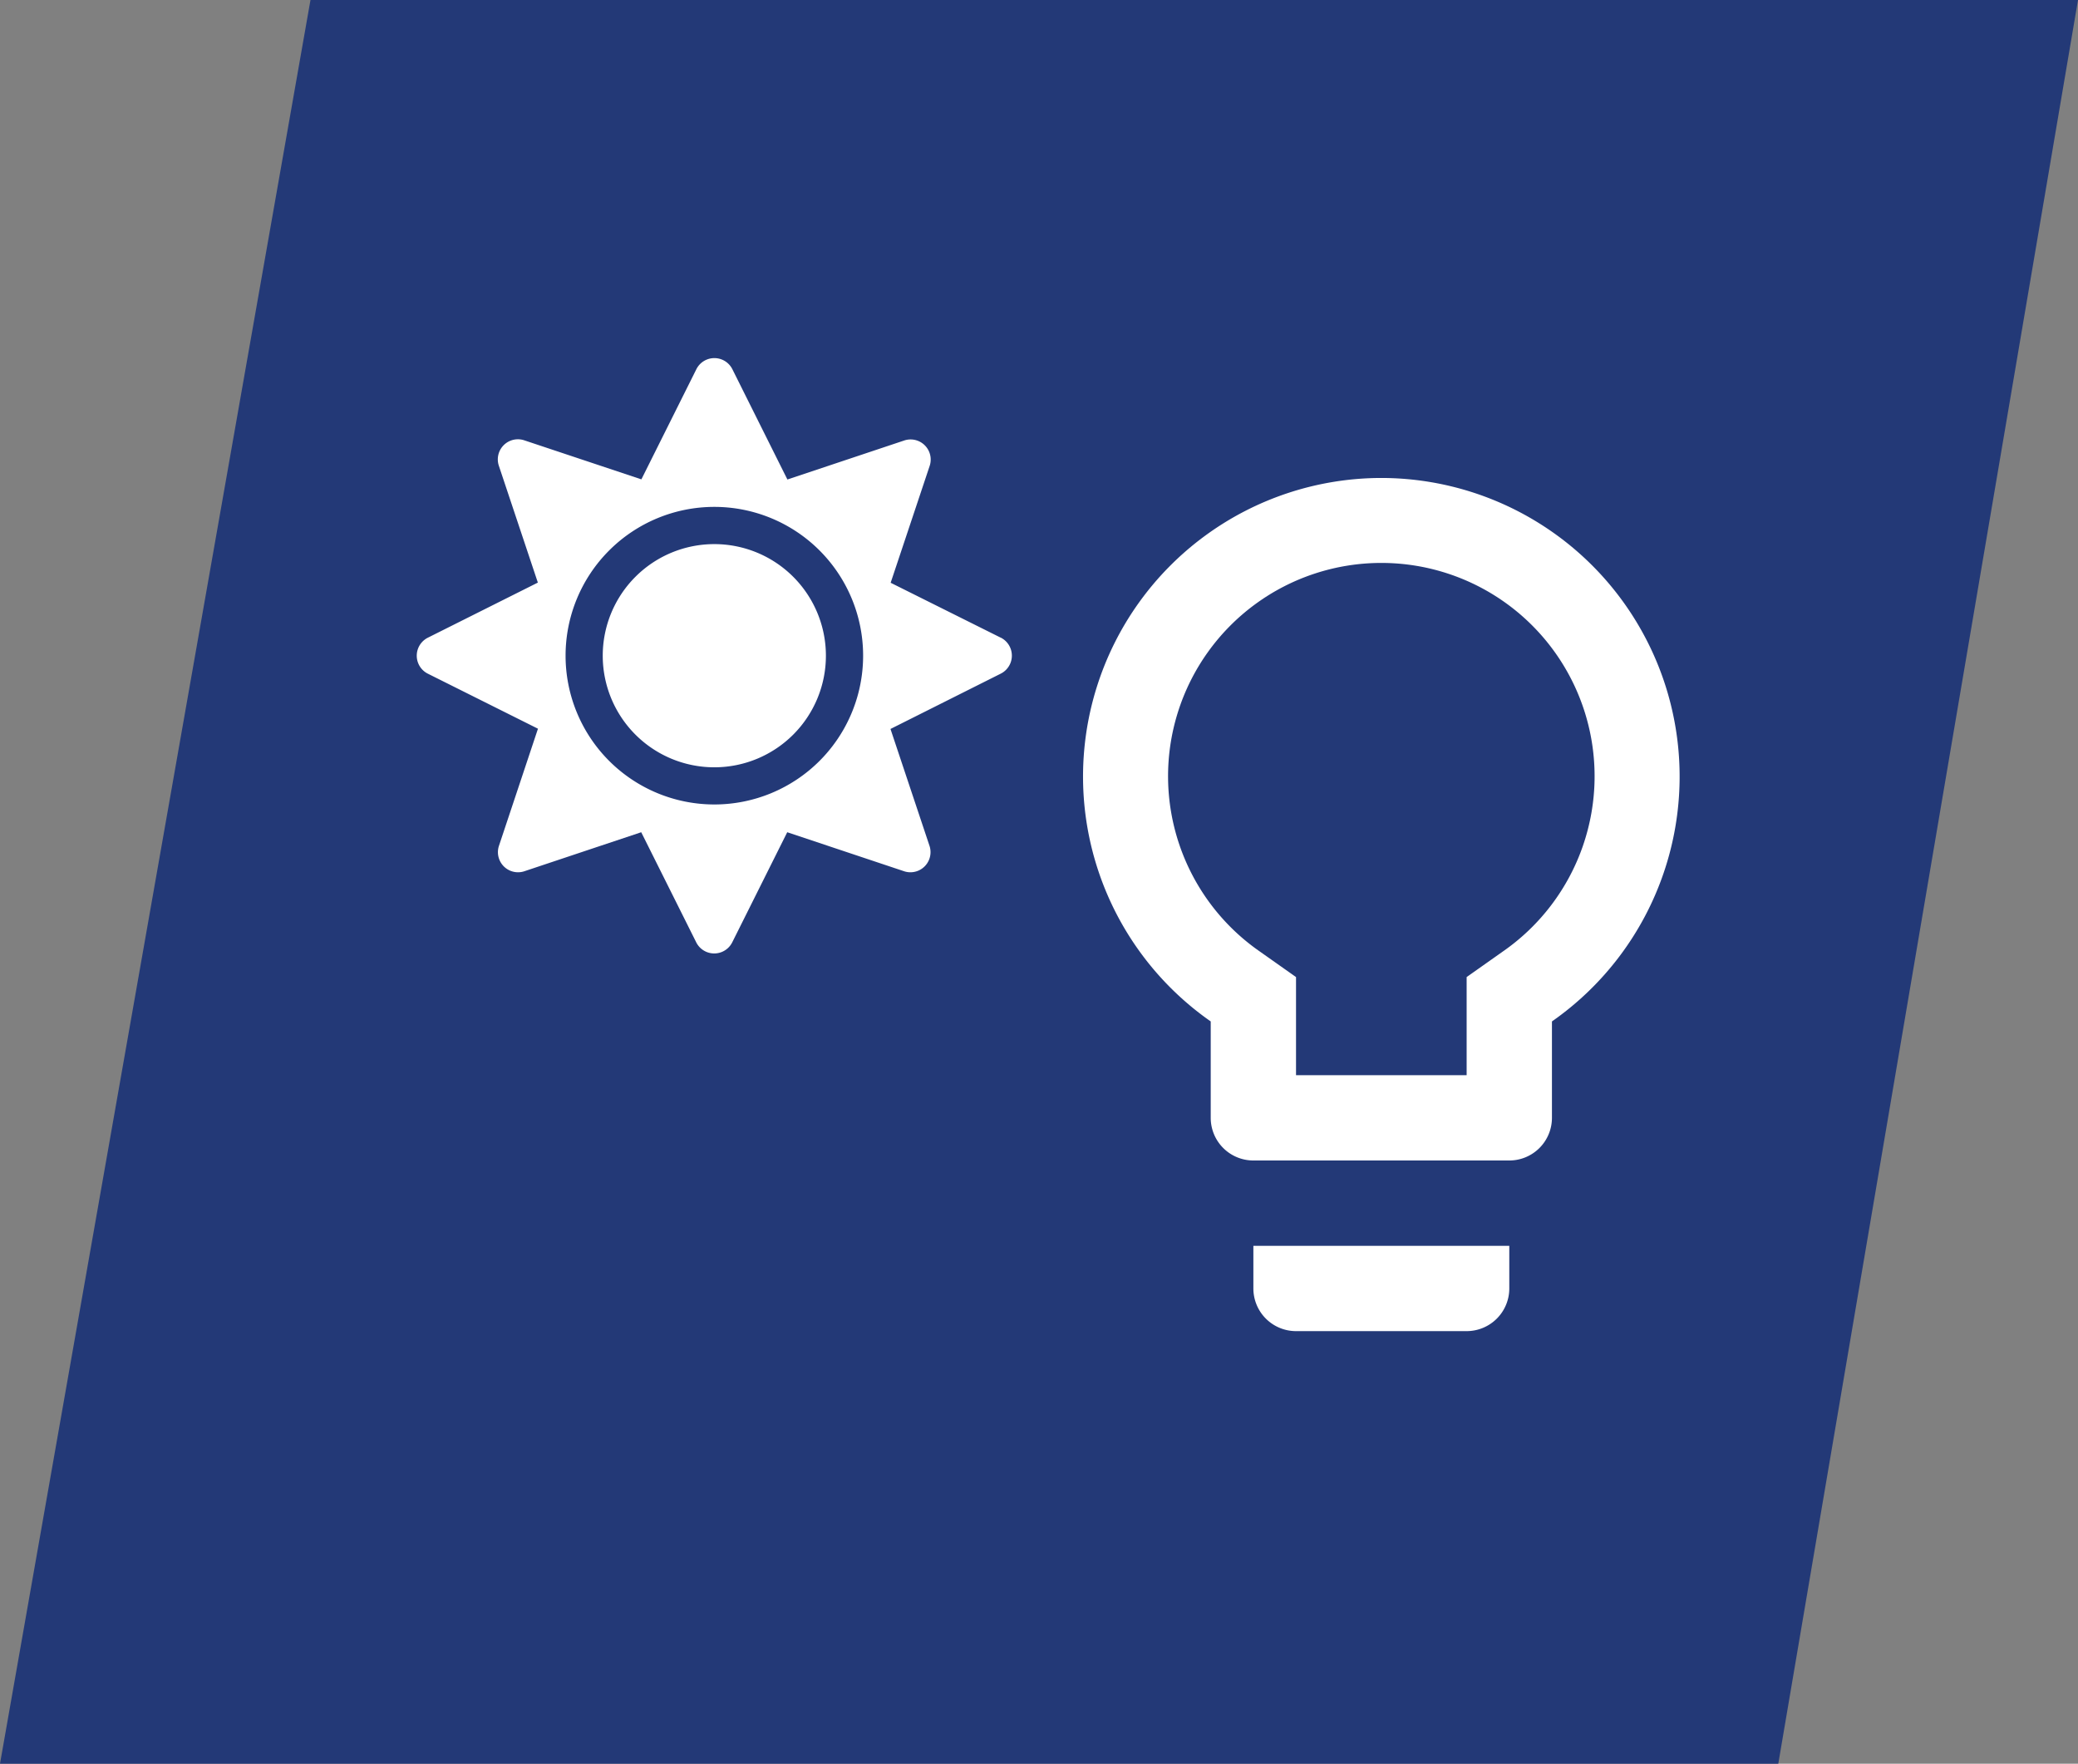
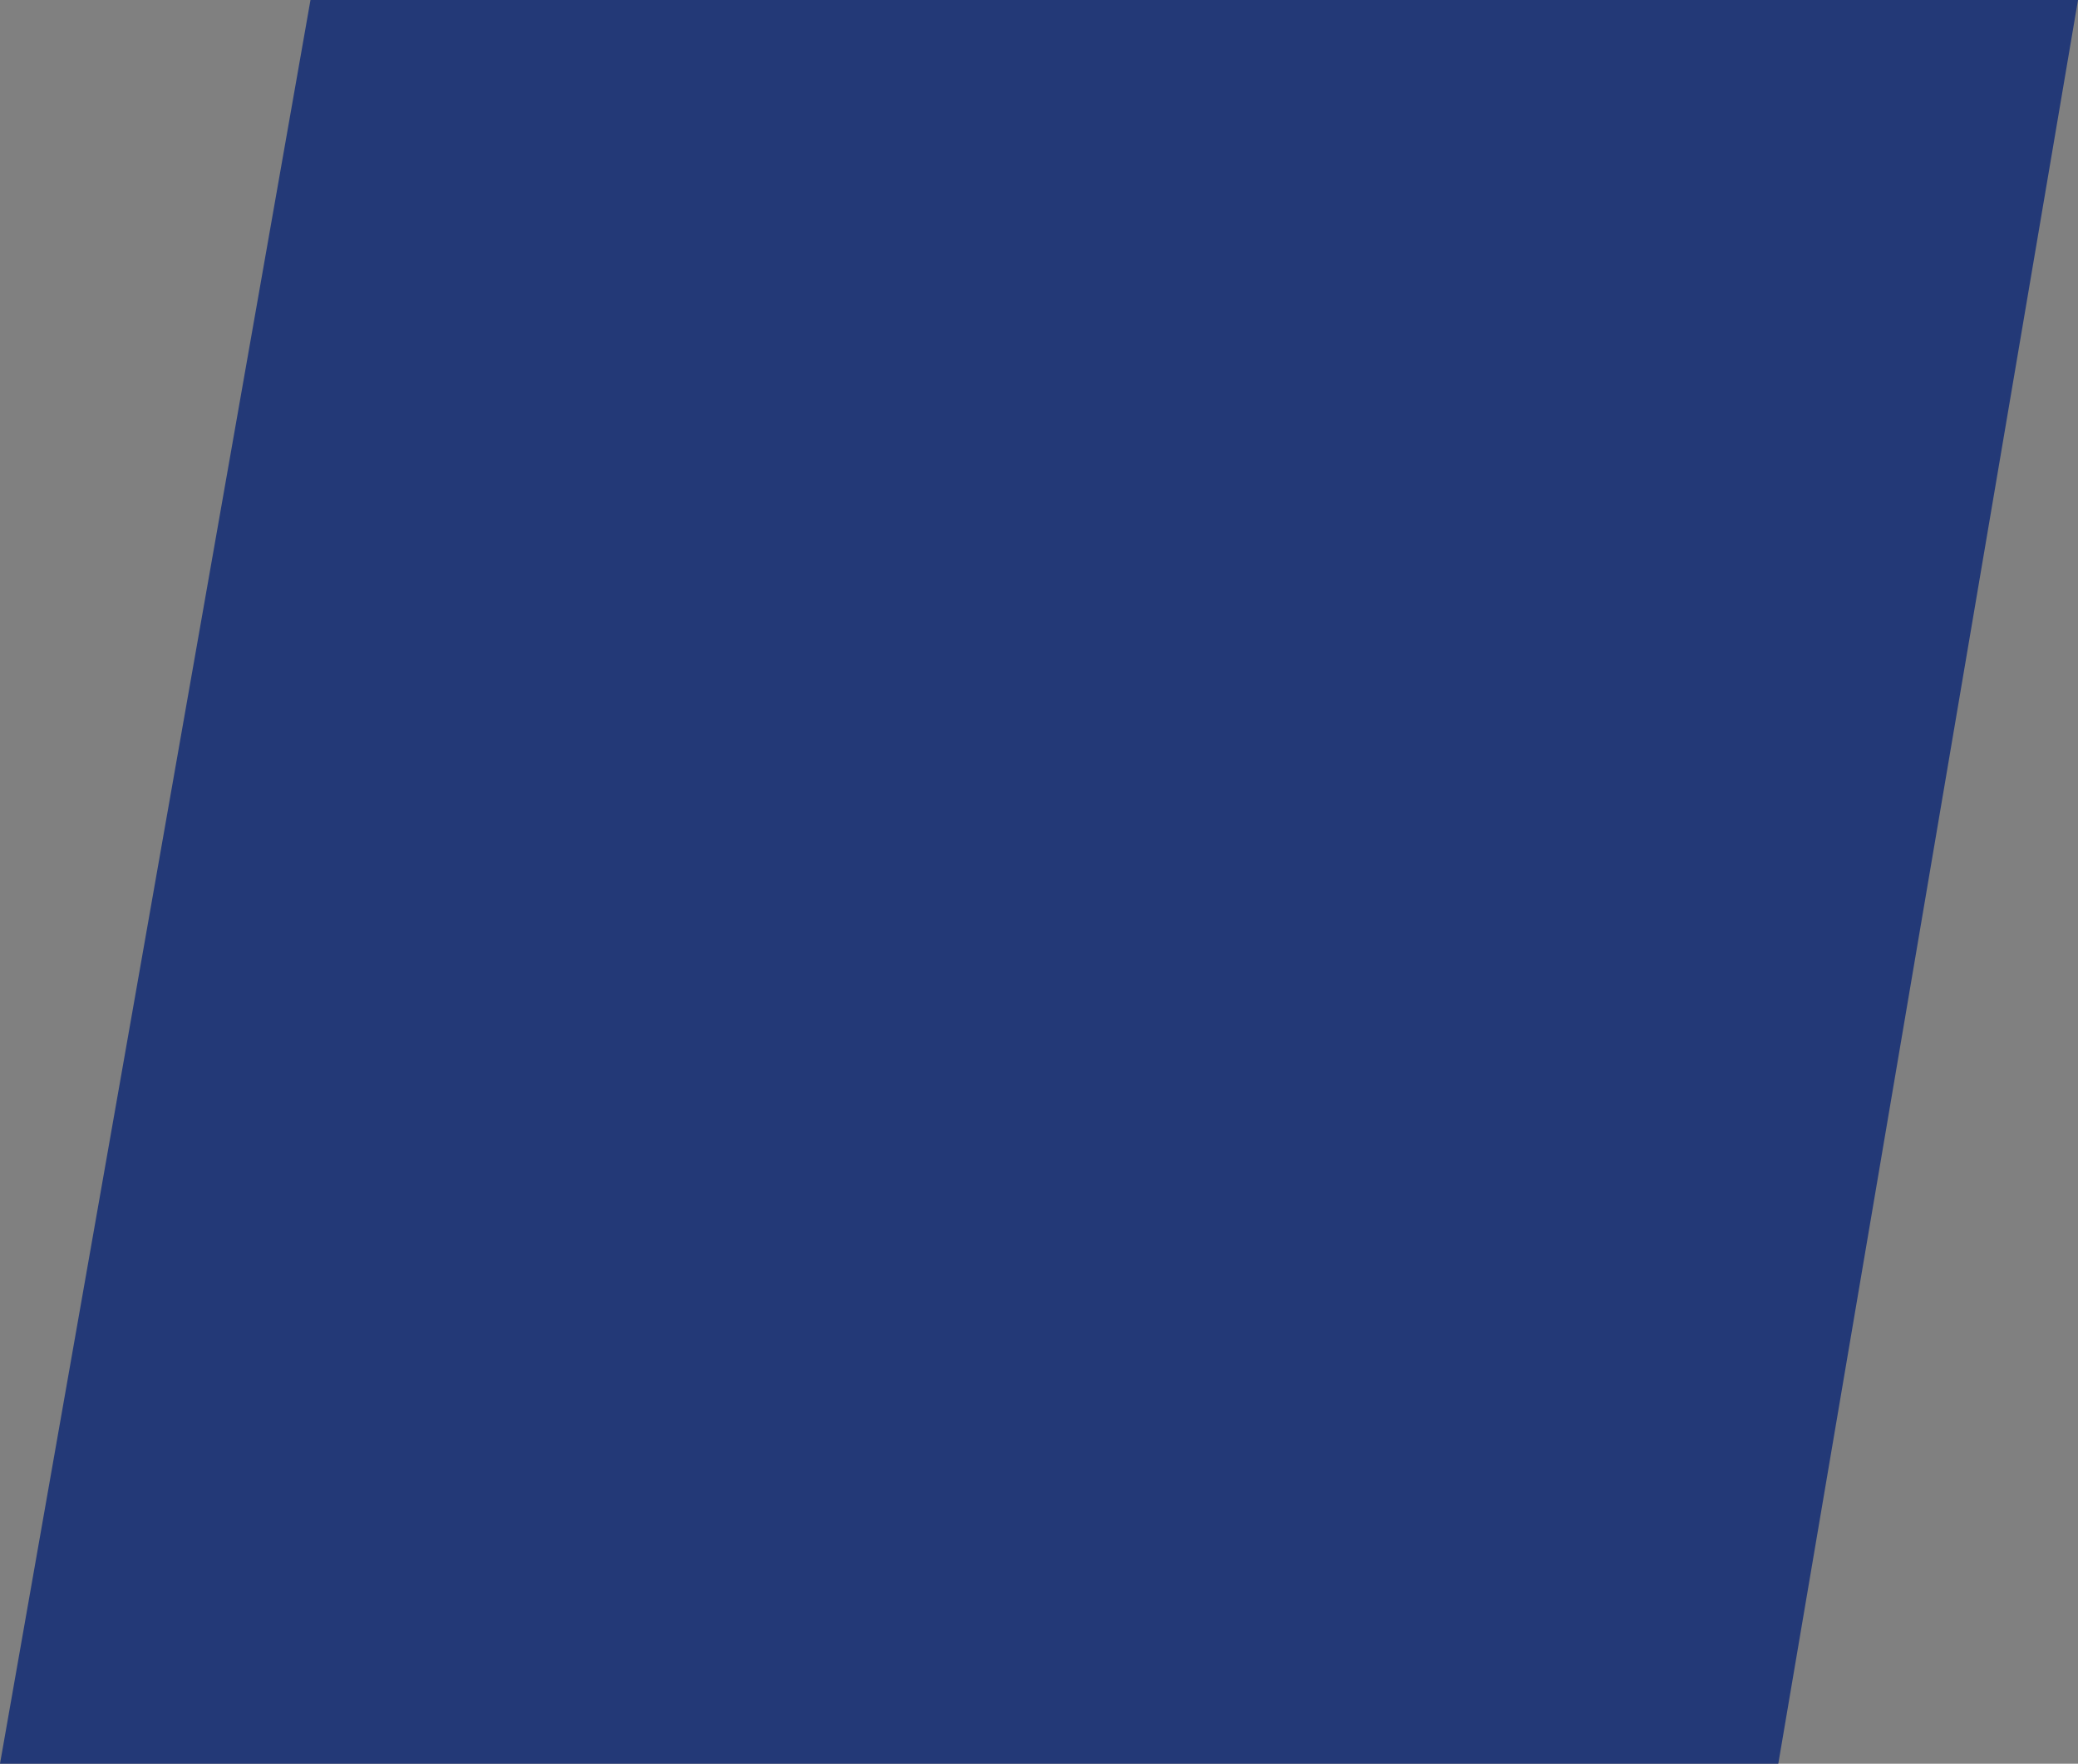
<svg xmlns="http://www.w3.org/2000/svg" width="73.078" height="62.019" viewBox="0 0 73.078 62.019">
  <rect x="0" y="0" width="73.078" height="62.019" fill="#808080" stroke="none" />
  <g id="Gruppe_225" data-name="Gruppe 225" transform="translate(-976.922 -4172.193)">
    <g id="Gruppe_105" data-name="Gruppe 105" transform="translate(976.922 4172.193)">
      <g id="Gruppe_80" data-name="Gruppe 80">
        <g id="Gruppe_72" data-name="Gruppe 72">
          <path id="Pfad_110" data-name="Pfad 110" d="M5.156,0-5.763,62.019H56.775L67.315,0Z" transform="translate(5.763)" fill="#233977" />
        </g>
      </g>
    </g>
-     <path id="Icon_material-lightbulb-outline" data-name="Icon material-lightbulb-outline" d="M13.5,31.5A1.5,1.5,0,0,0,15,33h6a1.5,1.5,0,0,0,1.5-1.5V30h-9ZM18,3a10.5,10.5,0,0,0-6,19.11V25.5A1.5,1.5,0,0,0,13.5,27h9A1.5,1.5,0,0,0,24,25.5V22.11A10.5,10.5,0,0,0,18,3Zm4.275,16.65L21,20.55V24H15V20.55l-1.275-.9a7.5,7.5,0,1,1,8.55,0Z" transform="translate(1007.5 4186)" fill="#fff" />
-     <path id="Icon_awesome-sun" data-name="Icon awesome-sun" d="M10.465,6.541a3.924,3.924,0,1,0,3.924,3.924,3.924,3.924,0,0,0-3.924-3.924Zm10.073,3.29L16.666,7.9l1.369-4.1a.707.707,0,0,0-.9-.9l-4.1,1.369L11.1.392a.708.708,0,0,0-1.267,0L7.9,4.264,3.79,2.894a.707.707,0,0,0-.9.9l1.369,4.1L.392,9.831a.708.708,0,0,0,0,1.267l3.871,1.934L2.894,17.141a.707.707,0,0,0,.9.9l4.1-1.369,1.934,3.871a.708.708,0,0,0,1.267,0l1.934-3.871,4.1,1.369a.707.707,0,0,0,.9-.9l-1.369-4.1L20.53,11.1a.709.709,0,0,0,.008-1.271Zm-6.373,4.333a5.232,5.232,0,1,1,0-7.4,5.232,5.232,0,0,1,0,7.4Z" transform="translate(991.578 4184.785)" fill="#fff" />
  </g>
</svg>